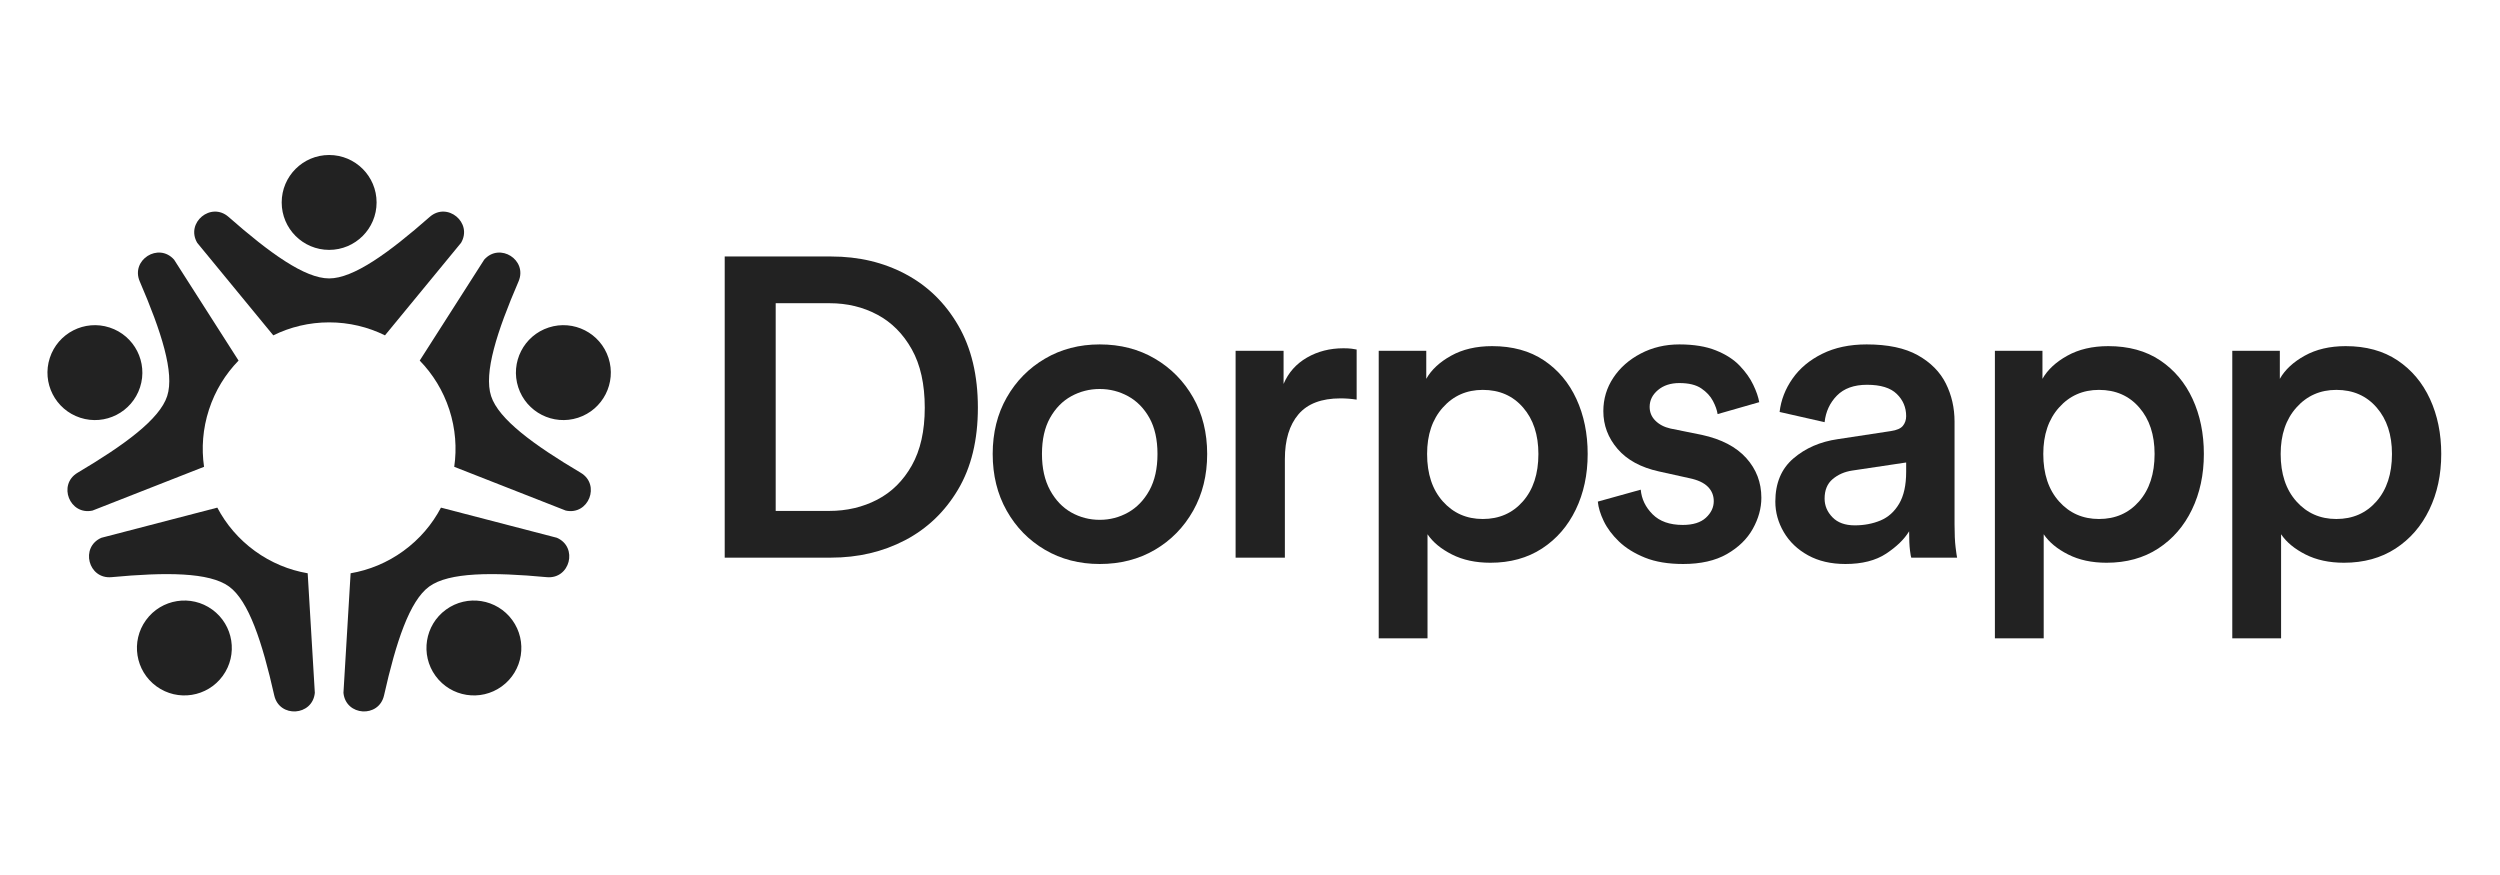
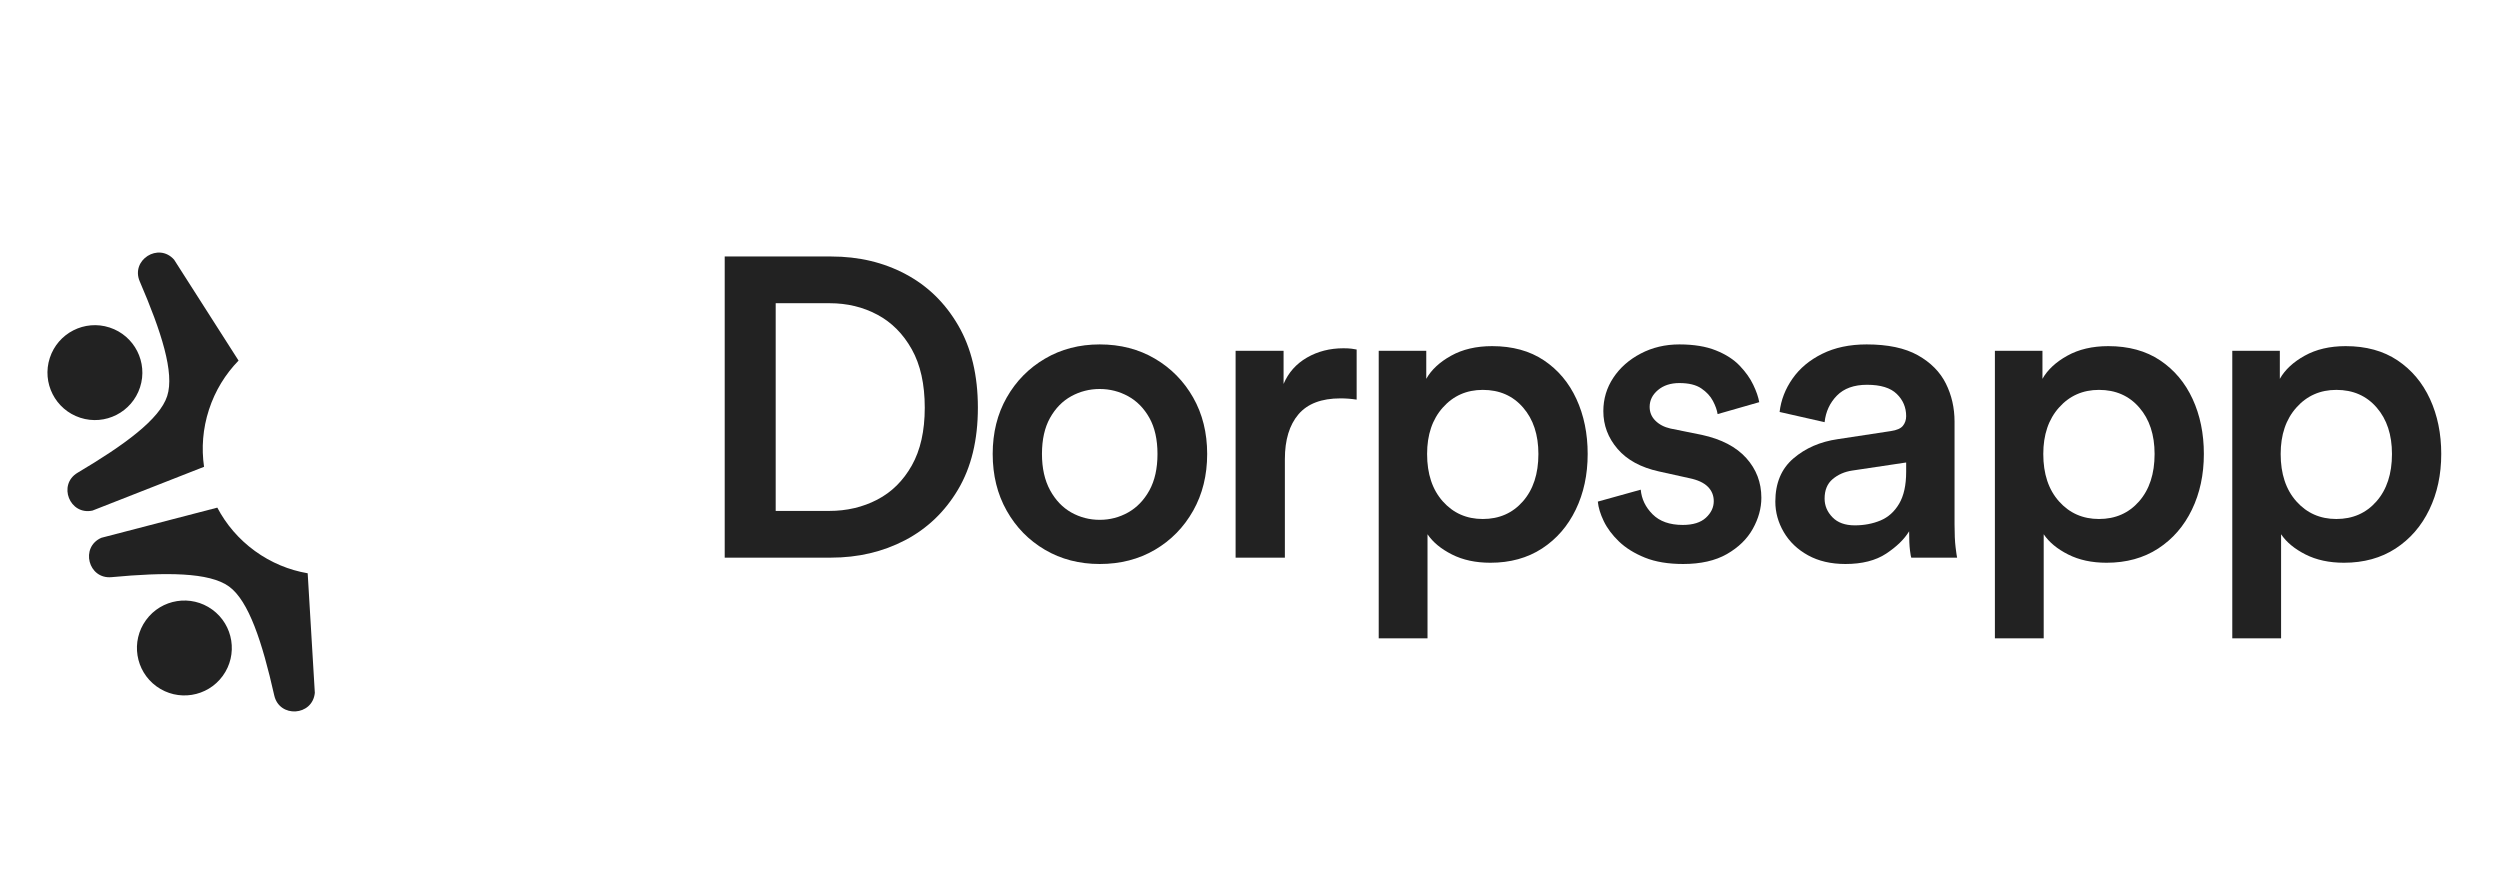
<svg xmlns="http://www.w3.org/2000/svg" width="1000" zoomAndPan="magnify" viewBox="0 0 750 262.5" height="350" preserveAspectRatio="xMidYMid meet">
  <defs>
    <g />
  </defs>
-   <path fill="#222222" d="M 84.508 60.734 C 84.508 52.871 90.883 46.5 98.742 46.5 C 106.605 46.5 112.977 52.871 112.977 60.734 C 112.977 68.594 106.605 74.965 98.742 74.965 C 90.883 74.965 84.508 68.594 84.508 60.734 Z M 128.914 65.074 C 116.598 75.906 106.043 83.527 98.742 83.527 C 91.441 83.527 80.887 75.906 68.57 65.074 C 63.301 60.441 55.613 66.797 59.168 72.848 L 81.988 100.605 C 87.039 98.113 92.727 96.711 98.742 96.711 C 104.754 96.711 110.441 98.113 115.492 100.605 L 138.316 72.848 C 141.871 66.797 134.184 60.441 128.914 65.074 Z M 128.914 65.074 " fill-opacity="1" fill-rule="nonzero" />
-   <path fill="#222222" d="M 164.613 98.25 C 172.09 95.82 180.121 99.91 182.551 107.387 C 184.98 114.863 180.887 122.895 173.41 125.324 C 165.934 127.754 157.902 123.66 155.473 116.184 C 153.047 108.711 157.137 100.68 164.613 98.25 Z M 174.207 141.824 C 160.102 133.457 149.59 125.777 147.332 118.832 C 145.078 111.891 149.066 99.496 155.562 84.434 C 158.336 77.992 149.918 72.645 145.262 77.895 L 125.914 108.176 C 129.848 112.211 132.938 117.184 134.801 122.906 C 136.656 128.625 137.078 134.465 136.27 140.043 L 169.723 153.168 C 176.574 154.676 180.242 145.402 174.207 141.824 Z M 174.207 141.824 " fill-opacity="1" fill-rule="nonzero" />
-   <path fill="#222222" d="M 153.688 186.027 C 158.309 192.387 156.898 201.289 150.539 205.91 C 144.18 210.531 135.277 209.121 130.656 202.762 C 126.035 196.402 127.445 187.5 133.805 182.879 C 140.164 178.258 149.066 179.668 153.688 186.027 Z M 115.211 208.617 C 118.809 192.617 122.867 180.246 128.77 175.953 C 134.68 171.66 147.699 171.625 164.027 173.148 C 171.012 173.801 173.496 164.141 167.066 161.332 L 132.289 152.289 C 129.668 157.277 125.891 161.754 121.023 165.289 C 116.16 168.824 110.734 171.031 105.184 171.984 L 103.035 207.855 C 103.719 214.84 113.672 215.461 115.211 208.617 Z M 115.211 208.617 " fill-opacity="1" fill-rule="nonzero" />
  <path fill="#222222" d="M 66.828 202.762 C 62.211 209.121 53.309 210.531 46.949 205.91 C 40.59 201.289 39.176 192.387 43.801 186.027 C 48.422 179.668 57.324 178.258 63.68 182.879 C 70.039 187.5 71.449 196.402 66.828 202.762 Z M 33.453 173.148 C 49.785 171.625 62.805 171.66 68.711 175.953 C 74.617 180.246 78.676 192.617 82.273 208.617 C 83.812 215.465 93.766 214.84 94.449 207.855 L 92.305 171.984 C 86.75 171.031 81.324 168.824 76.461 165.289 C 71.594 161.754 67.82 157.277 65.195 152.289 L 30.418 161.336 C 23.984 164.141 26.469 173.801 33.453 173.148 Z M 33.453 173.148 " fill-opacity="1" fill-rule="nonzero" />
  <path fill="#222222" d="M 24.074 125.324 C 16.598 122.895 12.504 114.863 14.938 107.387 C 17.367 99.91 25.395 95.82 32.871 98.25 C 40.348 100.68 44.441 108.711 42.012 116.184 C 39.582 123.664 31.551 127.754 24.074 125.324 Z M 41.926 84.434 C 48.418 99.496 52.41 111.891 50.152 118.832 C 47.898 125.777 37.383 133.457 23.277 141.824 C 17.246 145.402 20.91 154.676 27.762 153.168 L 61.215 140.039 C 60.406 134.465 60.828 128.625 62.688 122.902 C 64.547 117.184 67.637 112.211 71.57 108.176 L 52.223 77.895 C 47.566 72.645 39.148 77.988 41.926 84.434 Z M 41.926 84.434 " fill-opacity="1" fill-rule="nonzero" />
  <g fill="#222222" fill-opacity="1">
    <g transform="translate(206.584, 167.293)">
      <g>
        <path d="M 26.125 -14.016 L 42.172 -14.016 C 47.441 -14.016 52.242 -15.141 56.578 -17.391 C 60.91 -19.641 64.367 -23.055 66.953 -27.641 C 69.547 -32.234 70.844 -38.016 70.844 -44.984 C 70.844 -52.035 69.547 -57.875 66.953 -62.5 C 64.367 -67.125 60.93 -70.582 56.641 -72.875 C 52.348 -75.176 47.566 -76.328 42.297 -76.328 L 26.125 -76.328 Z M 42.688 0 L 10.828 0 L 10.828 -90.344 L 42.812 -90.344 C 51.051 -90.344 58.484 -88.578 65.109 -85.047 C 71.734 -81.523 77 -76.383 80.906 -69.625 C 84.82 -62.875 86.781 -54.66 86.781 -44.984 C 86.781 -35.297 84.801 -27.117 80.844 -20.453 C 76.895 -13.785 71.586 -8.707 64.922 -5.219 C 58.254 -1.738 50.844 0 42.688 0 Z M 42.688 0 " />
      </g>
    </g>
  </g>
  <g fill="#222222" fill-opacity="1">
    <g transform="translate(293.089, 167.293)">
      <g>
        <path d="M 36.828 -11.344 C 39.879 -11.344 42.723 -12.082 45.359 -13.562 C 47.992 -15.051 50.117 -17.258 51.734 -20.188 C 53.348 -23.125 54.156 -26.758 54.156 -31.094 C 54.156 -35.426 53.348 -39.035 51.734 -41.922 C 50.117 -44.805 47.992 -46.973 45.359 -48.422 C 42.723 -49.867 39.879 -50.594 36.828 -50.594 C 33.766 -50.594 30.914 -49.867 28.281 -48.422 C 25.656 -46.973 23.535 -44.805 21.922 -41.922 C 20.305 -39.035 19.5 -35.426 19.5 -31.094 C 19.5 -26.844 20.305 -23.227 21.922 -20.25 C 23.535 -17.281 25.656 -15.051 28.281 -13.562 C 30.914 -12.082 33.766 -11.344 36.828 -11.344 Z M 36.828 -63.969 C 43.023 -63.969 48.547 -62.539 53.391 -59.688 C 58.234 -56.844 62.055 -52.957 64.859 -48.031 C 67.66 -43.102 69.062 -37.457 69.062 -31.094 C 69.062 -24.719 67.66 -19.047 64.859 -14.078 C 62.055 -9.109 58.234 -5.203 53.391 -2.359 C 48.547 0.484 43.023 1.906 36.828 1.906 C 30.711 1.906 25.234 0.484 20.391 -2.359 C 15.547 -5.203 11.723 -9.109 8.922 -14.078 C 6.117 -19.047 4.719 -24.719 4.719 -31.094 C 4.719 -37.457 6.117 -43.102 8.922 -48.031 C 11.723 -52.957 15.547 -56.844 20.391 -59.688 C 25.234 -62.539 30.711 -63.969 36.828 -63.969 Z M 36.828 -63.969 " />
      </g>
    </g>
  </g>
  <g fill="#222222" fill-opacity="1">
    <g transform="translate(361.119, 167.293)">
      <g>
-         <path d="M 45.875 -62.438 L 45.875 -47.406 C 44.258 -47.656 42.645 -47.781 41.031 -47.781 C 35.344 -47.781 31.141 -46.188 28.422 -43 C 25.703 -39.812 24.344 -35.332 24.344 -29.562 L 24.344 0 L 9.562 0 L 9.562 -62.047 L 23.953 -62.047 L 23.953 -52.109 C 25.398 -55.516 27.738 -58.148 30.969 -60.016 C 34.195 -61.879 37.848 -62.812 41.922 -62.812 C 42.859 -62.812 43.664 -62.77 44.344 -62.688 C 45.02 -62.602 45.531 -62.52 45.875 -62.438 Z M 45.875 -62.438 " />
+         <path d="M 45.875 -62.438 L 45.875 -47.406 C 44.258 -47.656 42.645 -47.781 41.031 -47.781 C 35.344 -47.781 31.141 -46.188 28.422 -43 C 25.703 -39.812 24.344 -35.332 24.344 -29.562 L 24.344 0 L 9.562 0 L 9.562 -62.047 L 23.953 -62.047 L 23.953 -52.109 C 25.398 -55.516 27.738 -58.148 30.969 -60.016 C 34.195 -61.879 37.848 -62.812 41.922 -62.812 C 42.859 -62.812 43.664 -62.77 44.344 -62.688 C 45.02 -62.602 45.531 -62.52 45.875 -62.438 M 45.875 -62.438 " />
      </g>
    </g>
  </g>
  <g fill="#222222" fill-opacity="1">
    <g transform="translate(404.052, 167.293)">
      <g>
        <path d="M 24.203 24.203 L 9.562 24.203 L 9.562 -62.047 L 23.828 -62.047 L 23.828 -53.641 C 25.359 -56.359 27.844 -58.672 31.281 -60.578 C 34.719 -62.492 38.816 -63.453 43.578 -63.453 C 49.691 -63.453 54.875 -62.031 59.125 -59.188 C 63.375 -56.344 66.625 -52.477 68.875 -47.594 C 71.125 -42.707 72.25 -37.207 72.25 -31.094 C 72.25 -24.895 71.055 -19.332 68.672 -14.406 C 66.297 -9.477 62.922 -5.586 58.547 -2.734 C 54.172 0.109 49.008 1.531 43.062 1.531 C 38.645 1.531 34.801 0.703 31.531 -0.953 C 28.258 -2.609 25.816 -4.629 24.203 -7.016 Z M 57.469 -31.094 C 57.469 -36.863 55.938 -41.508 52.875 -45.031 C 49.82 -48.562 45.789 -50.328 40.781 -50.328 C 35.938 -50.328 31.941 -48.562 28.797 -45.031 C 25.648 -41.508 24.078 -36.863 24.078 -31.094 C 24.078 -25.145 25.648 -20.406 28.797 -16.875 C 31.941 -13.352 35.938 -11.594 40.781 -11.594 C 45.707 -11.594 49.719 -13.352 52.812 -16.875 C 55.914 -20.406 57.469 -25.145 57.469 -31.094 Z M 57.469 -31.094 " />
      </g>
    </g>
  </g>
  <g fill="#222222" fill-opacity="1">
    <g transform="translate(475.268, 167.293)">
      <g>
        <path d="M 4.078 -16.812 L 16.953 -20.391 C 17.203 -17.586 18.391 -15.125 20.516 -13 C 22.641 -10.875 25.656 -9.812 29.562 -9.812 C 32.625 -9.812 34.938 -10.531 36.5 -11.969 C 38.07 -13.414 38.859 -15.078 38.859 -16.953 C 38.859 -18.648 38.266 -20.094 37.078 -21.281 C 35.891 -22.469 34.062 -23.316 31.594 -23.828 L 22.422 -25.859 C 16.984 -27.055 12.844 -29.312 10 -32.625 C 7.156 -35.938 5.734 -39.711 5.734 -43.953 C 5.734 -47.609 6.727 -50.941 8.719 -53.953 C 10.719 -56.973 13.457 -59.395 16.938 -61.219 C 20.426 -63.051 24.297 -63.969 28.547 -63.969 C 32.879 -63.969 36.531 -63.367 39.5 -62.172 C 42.469 -60.984 44.844 -59.457 46.625 -57.594 C 48.414 -55.727 49.773 -53.816 50.703 -51.859 C 51.641 -49.91 52.238 -48.172 52.5 -46.641 L 40.016 -43.062 C 39.836 -44.258 39.367 -45.578 38.609 -47.016 C 37.848 -48.461 36.68 -49.719 35.109 -50.781 C 33.535 -51.844 31.348 -52.375 28.547 -52.375 C 25.91 -52.375 23.766 -51.672 22.109 -50.266 C 20.453 -48.867 19.625 -47.191 19.625 -45.234 C 19.625 -43.617 20.195 -42.238 21.344 -41.094 C 22.488 -39.945 23.992 -39.16 25.859 -38.734 L 35.297 -36.828 C 41.16 -35.547 45.598 -33.227 48.609 -29.875 C 51.629 -26.52 53.141 -22.551 53.141 -17.969 C 53.141 -14.82 52.285 -11.719 50.578 -8.656 C 48.879 -5.602 46.289 -3.078 42.812 -1.078 C 39.332 0.91 34.957 1.906 29.688 1.906 C 25.188 1.906 21.363 1.27 18.219 0 C 15.07 -1.27 12.477 -2.879 10.438 -4.828 C 8.406 -6.785 6.879 -8.828 5.859 -10.953 C 4.836 -13.078 4.242 -15.031 4.078 -16.812 Z M 4.078 -16.812 " />
      </g>
    </g>
  </g>
  <g fill="#222222" fill-opacity="1">
    <g transform="translate(526.864, 167.293)">
      <g>
        <path d="M 5.734 -16.812 C 5.734 -22.344 7.535 -26.656 11.141 -29.75 C 14.754 -32.852 19.195 -34.785 24.469 -35.547 L 40.391 -37.969 C 42.172 -38.227 43.379 -38.758 44.016 -39.562 C 44.66 -40.375 44.984 -41.332 44.984 -42.438 C 44.984 -45.062 44.047 -47.285 42.172 -49.109 C 40.305 -50.941 37.332 -51.859 33.25 -51.859 C 29.344 -51.859 26.328 -50.773 24.203 -48.609 C 22.086 -46.441 20.859 -43.785 20.516 -40.641 L 7.016 -43.703 C 7.43 -47.273 8.723 -50.609 10.891 -53.703 C 13.055 -56.805 16.031 -59.289 19.812 -61.156 C 23.594 -63.031 28.031 -63.969 33.125 -63.969 C 39.5 -63.969 44.617 -62.883 48.484 -60.719 C 52.348 -58.551 55.148 -55.723 56.891 -52.234 C 58.629 -48.754 59.5 -44.938 59.5 -40.781 L 59.5 -9.938 C 59.5 -7.133 59.602 -4.863 59.812 -3.125 C 60.031 -1.383 60.18 -0.344 60.266 0 L 46.516 0 C 46.422 -0.164 46.289 -0.906 46.125 -2.219 C 45.957 -3.539 45.875 -5.438 45.875 -7.906 C 44.426 -5.52 42.129 -3.285 38.984 -1.203 C 35.848 0.867 31.773 1.906 26.766 1.906 C 22.43 1.906 18.691 1.035 15.547 -0.703 C 12.398 -2.441 9.977 -4.754 8.281 -7.641 C 6.582 -10.535 5.734 -13.594 5.734 -16.812 Z M 29.562 -9.688 C 32.363 -9.688 34.93 -10.172 37.266 -11.141 C 39.609 -12.117 41.477 -13.797 42.875 -16.172 C 44.281 -18.555 44.984 -21.742 44.984 -25.734 L 44.984 -28.547 L 28.797 -26.125 C 26.504 -25.781 24.551 -24.926 22.938 -23.562 C 21.32 -22.207 20.516 -20.258 20.516 -17.719 C 20.516 -15.594 21.301 -13.723 22.875 -12.109 C 24.445 -10.492 26.676 -9.688 29.562 -9.688 Z M 29.562 -9.688 " />
      </g>
    </g>
  </g>
  <g fill="#222222" fill-opacity="1">
    <g transform="translate(588.908, 167.293)">
      <g>
        <path d="M 24.203 24.203 L 9.562 24.203 L 9.562 -62.047 L 23.828 -62.047 L 23.828 -53.641 C 25.359 -56.359 27.844 -58.672 31.281 -60.578 C 34.719 -62.492 38.816 -63.453 43.578 -63.453 C 49.691 -63.453 54.875 -62.031 59.125 -59.188 C 63.375 -56.344 66.625 -52.477 68.875 -47.594 C 71.125 -42.707 72.25 -37.207 72.25 -31.094 C 72.25 -24.895 71.055 -19.332 68.672 -14.406 C 66.297 -9.477 62.922 -5.586 58.547 -2.734 C 54.172 0.109 49.008 1.531 43.062 1.531 C 38.645 1.531 34.801 0.703 31.531 -0.953 C 28.258 -2.609 25.816 -4.629 24.203 -7.016 Z M 57.469 -31.094 C 57.469 -36.863 55.938 -41.508 52.875 -45.031 C 49.82 -48.562 45.789 -50.328 40.781 -50.328 C 35.938 -50.328 31.941 -48.562 28.797 -45.031 C 25.648 -41.508 24.078 -36.863 24.078 -31.094 C 24.078 -25.145 25.648 -20.406 28.797 -16.875 C 31.941 -13.352 35.938 -11.594 40.781 -11.594 C 45.707 -11.594 49.719 -13.352 52.812 -16.875 C 55.914 -20.406 57.469 -25.145 57.469 -31.094 Z M 57.469 -31.094 " />
      </g>
    </g>
  </g>
  <g fill="#222222" fill-opacity="1">
    <g transform="translate(660.123, 167.293)">
      <g>
        <path d="M 24.203 24.203 L 9.562 24.203 L 9.562 -62.047 L 23.828 -62.047 L 23.828 -53.641 C 25.359 -56.359 27.844 -58.672 31.281 -60.578 C 34.719 -62.492 38.816 -63.453 43.578 -63.453 C 49.691 -63.453 54.875 -62.031 59.125 -59.188 C 63.375 -56.344 66.625 -52.477 68.875 -47.594 C 71.125 -42.707 72.25 -37.207 72.25 -31.094 C 72.25 -24.895 71.055 -19.332 68.672 -14.406 C 66.297 -9.477 62.922 -5.586 58.547 -2.734 C 54.172 0.109 49.008 1.531 43.062 1.531 C 38.645 1.531 34.801 0.703 31.531 -0.953 C 28.258 -2.609 25.816 -4.629 24.203 -7.016 Z M 57.469 -31.094 C 57.469 -36.863 55.938 -41.508 52.875 -45.031 C 49.82 -48.562 45.789 -50.328 40.781 -50.328 C 35.938 -50.328 31.941 -48.562 28.797 -45.031 C 25.648 -41.508 24.078 -36.863 24.078 -31.094 C 24.078 -25.145 25.648 -20.406 28.797 -16.875 C 31.941 -13.352 35.938 -11.594 40.781 -11.594 C 45.707 -11.594 49.719 -13.352 52.812 -16.875 C 55.914 -20.406 57.469 -25.145 57.469 -31.094 Z M 57.469 -31.094 " />
      </g>
    </g>
  </g>
</svg>